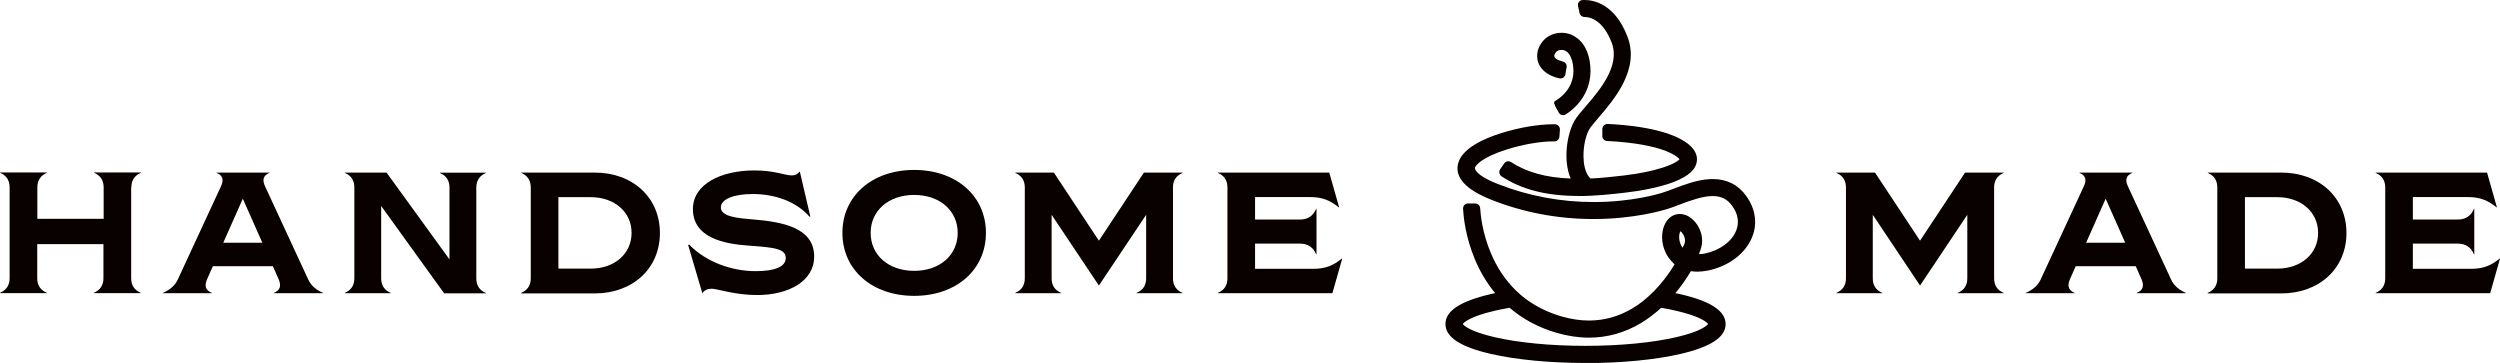
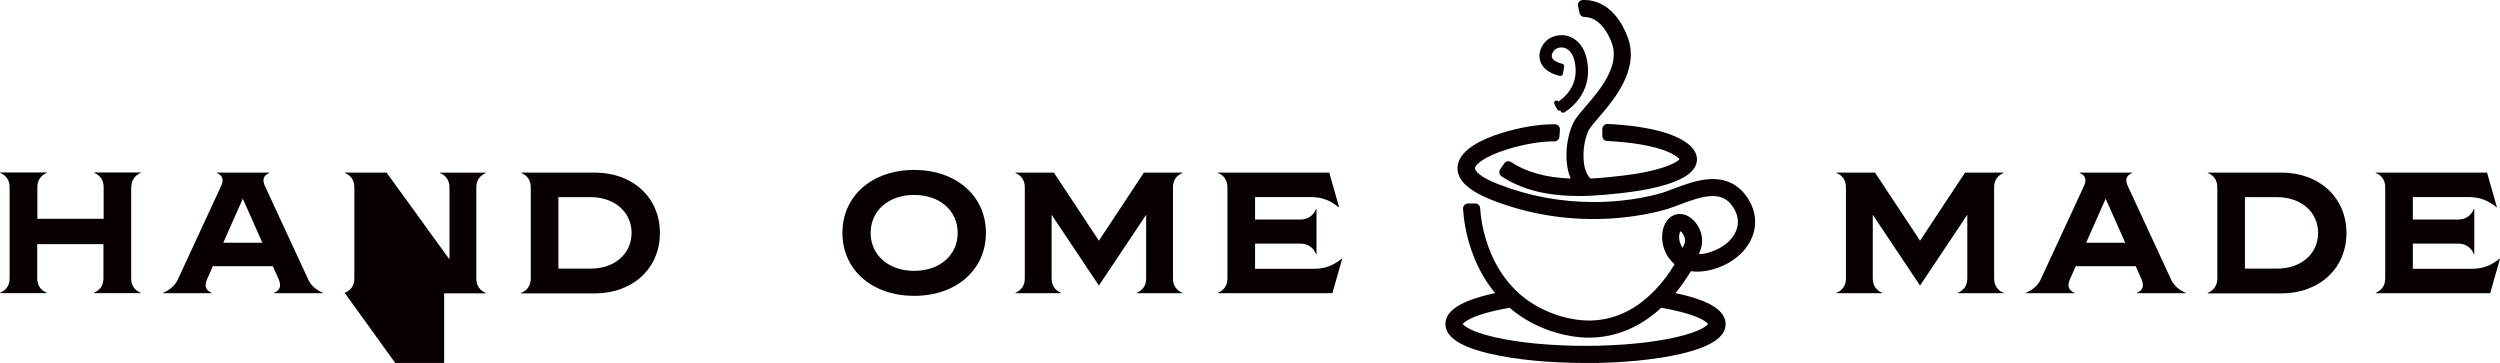
<svg xmlns="http://www.w3.org/2000/svg" id="_イヤー_1" viewBox="0 0 247 35.86">
  <defs>
    <style>.cls-1{fill:#090000;}</style>
  </defs>
  <g>
    <path class="cls-1" d="M12.96,18.5v9c0,.7,.34,1.18,.95,1.43v.03h-4.64v-.03c.61-.26,.95-.73,.95-1.43v-3.38H3.68v3.38c0,.7,.34,1.18,.95,1.43v.03H0v-.03c.61-.26,.95-.73,.95-1.43v-9c0-.7-.34-1.18-.95-1.43v-.03H4.64v.03c-.61,.26-.95,.73-.95,1.43v3.12h6.55v-3.12c0-.7-.34-1.18-.95-1.43v-.03h4.64v.03c-.61,.26-.95,.73-.95,1.43Z" />
    <path class="cls-1" d="M31.9,28.94v.03h-4.84v-.03c.61-.26,.75-.68,.48-1.33l-.58-1.31h-5.93l-.58,1.31c-.27,.65-.14,1.07,.48,1.33v.03h-4.84v-.03c.61-.26,1.18-.68,1.47-1.31l4.28-9.24c.29-.63,.17-1.06-.44-1.31v-.03h5.22v.03c-.61,.26-.73,.68-.44,1.31l4.28,9.24c.29,.63,.85,1.06,1.47,1.31Zm-5.98-4.96l-1.93-4.35-1.93,4.35h3.85Z" />
-     <path class="cls-1" d="M34.06,28.94c.61-.26,.95-.73,.95-1.43v-9c0-.7-.34-1.18-.95-1.43v-.03h4.13l6.22,8.58v-7.11c0-.7-.34-1.18-.95-1.43v-.03h4.55v.03c-.61,.26-.95,.73-.95,1.43v9c0,.7,.34,1.18,.95,1.43v.03h-4.13l-6.22-8.63v7.16c0,.7,.34,1.18,.95,1.43v.03h-4.55v-.03Z" />
+     <path class="cls-1" d="M34.06,28.94c.61-.26,.95-.73,.95-1.43v-9c0-.7-.34-1.18-.95-1.43v-.03h4.13l6.22,8.58v-7.11c0-.7-.34-1.18-.95-1.43v-.03h4.55v.03c-.61,.26-.95,.73-.95,1.43v9c0,.7,.34,1.18,.95,1.43v.03h-4.13v7.16c0,.7,.34,1.18,.95,1.43v.03h-4.55v-.03Z" />
    <path class="cls-1" d="M51.49,28.94c.61-.26,.95-.73,.95-1.43v-9c0-.7-.34-1.18-.95-1.43v-.03h7.26c3.77,0,6.45,2.47,6.45,5.97s-2.68,5.97-6.45,5.97h-7.26v-.03Zm6.87-2.4c2.37,0,4.04-1.48,4.04-3.53s-1.67-3.53-4.04-3.53h-3.19v7.06h3.19Z" />
-     <path class="cls-1" d="M70.26,28.53c-.36,0-.66,.14-.87,.44l-1.4-4.76,.09-.05c1.72,1.77,4.28,2.63,6.58,2.63,1.77,0,2.97-.38,2.97-1.3s-1.09-1.04-3.75-1.23c-2.37-.17-5.42-.78-5.42-3.6,0-2.49,2.81-3.82,6.04-3.82,2.08,0,3.03,.49,3.72,.49,.34,0,.55-.09,.8-.39l1.04,4.45-.07,.03c-1.33-1.53-3.44-2.25-5.63-2.25-1.81,0-3.14,.48-3.14,1.33,0,.92,1.72,1.06,3.17,1.18,2.95,.24,6.05,.82,6.05,3.67,0,2.42-2.51,3.8-5.63,3.8-2.27,0-3.92-.63-4.55-.63Z" />
    <path class="cls-1" d="M83.23,23.01c0-3.65,2.93-6.22,7.09-6.22s7.09,2.57,7.09,6.22-2.93,6.22-7.09,6.22-7.09-2.57-7.09-6.22Zm11.39,0c0-2.2-1.77-3.75-4.3-3.75s-4.3,1.55-4.3,3.75,1.77,3.75,4.3,3.75,4.3-1.55,4.3-3.75Z" />
    <path class="cls-1" d="M100.3,28.94c.61-.26,.95-.73,.95-1.43v-9c0-.7-.34-1.18-.95-1.43v-.03h3.82l4.45,6.73,4.45-6.73h3.82v.03c-.61,.26-.95,.73-.95,1.43v9c0,.7,.34,1.18,.95,1.43v.03h-4.55v-.03c.61-.26,.95-.73,.95-1.43v-6.29l-4.67,6.99-4.67-6.99v6.29c0,.7,.34,1.18,.95,1.43v.03h-4.55v-.03Z" />
    <path class="cls-1" d="M132.61,25.56l-.97,3.41h-11.32v-.03c.61-.26,.95-.73,.95-1.43v-9c0-.7-.34-1.18-.95-1.43v-.03h11.01l.97,3.41-.03,.03c-.85-.7-1.64-1.02-2.83-1.02h-5.44v2.22h4.45c.78,0,1.3-.38,1.59-1.06h.03v4.5h-.03c-.29-.68-.8-1.06-1.59-1.06h-4.45v2.49h5.75c1.19,0,1.98-.32,2.83-1.02l.03,.03Z" />
  </g>
  <g>
    <path class="cls-1" d="M181.43,28.94c.61-.26,.95-.73,.95-1.43v-9c0-.7-.34-1.18-.95-1.43v-.03h3.82l4.45,6.73,4.45-6.73h3.82v.03c-.61,.26-.95,.73-.95,1.43v9c0,.7,.34,1.18,.95,1.43v.03h-4.55v-.03c.61-.26,.95-.73,.95-1.43v-6.29l-4.67,6.99-4.67-6.99v6.29c0,.7,.34,1.18,.95,1.43v.03h-4.55v-.03Z" />
    <path class="cls-1" d="M215.95,28.94v.03h-4.84v-.03c.61-.26,.75-.68,.48-1.33l-.58-1.31h-5.93l-.58,1.31c-.27,.65-.14,1.07,.48,1.33v.03h-4.84v-.03c.61-.26,1.18-.68,1.47-1.31l4.28-9.24c.29-.63,.17-1.06-.44-1.31v-.03h5.22v.03c-.61,.26-.73,.68-.44,1.31l4.28,9.24c.29,.63,.85,1.06,1.47,1.31Zm-5.98-4.96l-1.93-4.35-1.93,4.35h3.85Z" />
    <path class="cls-1" d="M218.12,28.94c.61-.26,.95-.73,.95-1.43v-9c0-.7-.34-1.18-.95-1.43v-.03h7.26c3.77,0,6.45,2.47,6.45,5.97s-2.68,5.97-6.45,5.97h-7.26v-.03Zm6.87-2.4c2.37,0,4.04-1.48,4.04-3.53s-1.67-3.53-4.04-3.53h-3.19v7.06h3.19Z" />
    <path class="cls-1" d="M247,25.56l-.97,3.41h-11.32v-.03c.61-.26,.95-.73,.95-1.43v-9c0-.7-.34-1.18-.95-1.43v-.03h11.01l.97,3.41-.03,.03c-.85-.7-1.64-1.02-2.83-1.02h-5.44v2.22h4.45c.78,0,1.3-.38,1.59-1.06h.03v4.5h-.03c-.29-.68-.8-1.06-1.59-1.06h-4.45v2.49h5.75c1.19,0,1.98-.32,2.83-1.02l.03,.03Z" />
  </g>
  <g>
    <path class="cls-1" d="M153.89,10.61c-.08,0-.17-.05-.21-.13l-.11-.21c-.06-.12-.01-.26,.1-.31,.03-.02,.07-.03,.11-.03,.08,0,.17,.05,.21,.13l.11,.21c.06,.12,.01,.26-.1,.31-.03,.02-.07,.03-.11,.03Z" />
-     <polygon class="cls-1" points="153.89 10.37 153.89 10.37 153.78 10.17 153.89 10.37" />
    <path class="cls-1" d="M154.06,10.94c-.08,0-.17-.05-.21-.13l-.17-.33s-.01-.03-.02-.05c-.03-.11,.01-.23,.12-.28,.03-.02,.07-.03,.11-.03,.08,0,.17,.05,.21,.13l.17,.33c.06,.11,.01,.26-.1,.31-.03,.02-.07,.03-.11,.03Z" />
    <polygon class="cls-1" points="154.06 10.71 153.89 10.37 153.89 10.38 154.06 10.71" />
-     <path class="cls-1" d="M154.44,11.38c-.19,0-.35-.1-.44-.27l-.32-.63c-.11-.23-.03-.5,.17-.63,.53-.35,1.76-1.36,1.59-3.19-.09-.93-.41-1.53-.9-1.69-.08-.03-.17-.04-.26-.04-.25,0-.45,.1-.53,.2-.15,.17-.22,.35-.17,.48,.05,.15,.3,.35,.83,.47,.25,.06,.42,.3,.37,.56l-.12,.7c-.04,.24-.24,.41-.48,.41h0s-.07,0-.11-.01c-1.45-.32-1.93-1.11-2.09-1.56-.25-.71-.07-1.51,.49-2.16,.43-.49,1.1-.78,1.81-.78,.27,0,.53,.04,.78,.12,.55,.18,1.85,.84,2.06,3.14,.26,2.87-1.78,4.4-2.42,4.8-.08,.05-.17,.08-.26,.08Z" />
    <path class="cls-1" d="M154.11,7.5c.14,.03,.28-.07,.31-.21l.12-.7c.02-.13-.07-.26-.2-.29-.53-.13-.9-.35-1-.62-.07-.21,0-.47,.22-.71,.19-.21,.62-.37,1.04-.23,.59,.19,.97,.86,1.06,1.89,.18,1.98-1.17,3.06-1.69,3.41-.11,.07-.15,.21-.09,.33l.32,.63c.07,.14,.24,.18,.37,.1,.69-.44,2.56-1.88,2.31-4.58-.2-2.17-1.4-2.78-1.9-2.94-.84-.27-1.8-.03-2.34,.59-.51,.58-.67,1.3-.45,1.92,.15,.41,.59,1.11,1.92,1.41Z" />
    <path class="cls-1" d="M155.94,19.36c-3.13,0-5.61-.63-7.59-1.94-.11-.07-.18-.19-.21-.32-.02-.13,0-.27,.08-.38l.4-.58c.09-.13,.24-.21,.4-.21,.1,0,.19,.03,.27,.08,1.53,1.01,3.46,1.54,5.89,1.63-.79-1.87-.33-4.43,.35-5.66,.23-.41,.63-.88,1.13-1.46,1.38-1.6,3.44-4.01,2.58-6.29-.88-2.3-2.17-2.55-2.68-2.55-.25,0-.45-.16-.5-.39l-.15-.7c-.03-.14,0-.29,.09-.4,.09-.11,.22-.18,.36-.19,.06,0,.12,0,.19,0,.86,0,3,.35,4.25,3.64,1.23,3.21-1.33,6.2-2.86,7.98-.41,.48-.8,.93-.94,1.19-.29,.53-.58,1.57-.55,2.71,.01,.56,.12,1.58,.69,2.12,1.2-.06,2.35-.19,3.28-.3l.14-.02c1.34-.15,2.7-.43,3.72-.76,1.17-.38,1.55-.7,1.66-.83-.03-.04-.1-.11-.2-.19-.75-.6-2.21-1.07-4.23-1.36-1.22-.17-2.31-.23-2.73-.25-.27-.01-.48-.24-.47-.5v-.7c.02-.27,.24-.48,.51-.48,1.37,.05,5.95,.35,7.98,1.98,.91,.73,.94,1.46,.8,1.94-.24,.82-1.15,1.47-2.8,2.01-1.12,.36-2.6,.67-4.05,.83l-.14,.02c-1.32,.15-2.97,.34-4.68,.34h0Z" />
    <path class="cls-1" d="M156.55,1.45c.53,0,1.96,.23,2.91,2.7,.92,2.4-1.2,4.88-2.61,6.52-.5,.58-.89,1.04-1.11,1.43-.73,1.31-1.12,4.04-.18,5.8-2.2-.04-4.49-.43-6.4-1.68-.12-.08-.27-.04-.35,.07l-.4,.58c-.08,.12-.05,.28,.07,.36,2.27,1.5,4.96,1.9,7.46,1.9,1.7,0,3.31-.19,4.66-.34l.14-.02c1.43-.16,2.89-.46,4-.82,1.57-.5,2.43-1.11,2.64-1.85,.12-.41,.09-1.04-.72-1.69-2-1.6-6.66-1.88-7.83-1.92-.14,0-.27,.11-.27,.25v.7c-.02,.14,.09,.26,.23,.26,.47,.02,1.55,.08,2.75,.25,2.07,.3,3.57,.78,4.35,1.4,.23,.18,.33,.34,.31,.4,0,.02-.16,.48-1.84,1.02-1.04,.33-2.41,.61-3.76,.77l-.14,.02c-1,.12-2.17,.25-3.4,.3,0-.01-.02-.03-.03-.04-.66-.59-.79-1.68-.8-2.31-.03-1.18,.27-2.27,.58-2.83,.16-.28,.53-.72,.97-1.23,1.5-1.74,4-4.66,2.82-7.75-1.27-3.33-3.42-3.53-4.21-3.48-.16,0-.27,.16-.24,.31l.15,.7c.03,.12,.13,.21,.25,.21Z" />
    <path class="cls-1" d="M156.64,35.86c-3.53,0-6.86-.32-9.37-.9-3-.69-4.46-1.66-4.46-2.95s1.46-2.25,4.46-2.95c.15-.03,.3-.07,.45-.1-.81-.98-1.49-2.11-2.01-3.36-.93-2.23-1.12-4.22-1.16-4.98,0-.13,.04-.27,.13-.36,.09-.1,.22-.15,.36-.16h.7c.27,0,.48,.2,.5,.46,.04,.68,.22,2.46,1.05,4.43,.61,1.46,1.45,2.71,2.48,3.71,.39,.38,.81,.73,1.26,1.04,.96,.66,2.06,1.18,3.27,1.53,.92,.26,1.82,.4,2.69,.4,1.5,0,2.94-.4,4.27-1.19,.35-.21,.71-.45,1.05-.72,.4-.32,.79-.67,1.16-1.05,.72-.75,1.41-1.64,1.98-2.59-.22-.2-.4-.4-.56-.62-.74-1-.89-2.45-.35-3.45,.31-.58,.84-.91,1.43-.91,.19,0,.39,.04,.58,.11,.98,.37,1.86,1.72,1.56,3.08-.05,.2-.13,.47-.25,.77,.05,0,.11,0,.16,0,.13,0,.25-.02,.37-.04,1.51-.31,2.71-1.18,3.15-2.29,.31-.79,.18-1.63-.39-2.42-.48-.67-1.09-.98-1.93-.98-.96,0-2.14,.41-3.26,.84-.39,.15-.76,.29-1.11,.4-.53,.17-3.38,1.03-7.42,1.03-3.5,0-6.89-.64-10.08-1.9-2.5-.99-3.61-2.18-3.3-3.54,.35-1.52,2.52-2.5,4.28-3.05,1.71-.54,3.64-.87,5.05-.87,.09,0,.17,0,.26,0,.13,0,.26,.06,.35,.16,.09,.1,.13,.23,.13,.37l-.05,.7c-.02,.26-.24,.46-.49,.46-.07,0-.13,0-.19,0-1.22,0-3,.31-4.53,.8-2.32,.73-3.07,1.51-3.14,1.82,0,0-.12,.65,2.27,1.59,3,1.18,6.18,1.78,9.46,1.78,3.77,0,6.4-.79,6.89-.95,.31-.1,.66-.23,1.03-.37,1.08-.41,2.3-.87,3.52-.94,.11,0,.22-.01,.33-.01,1.4,0,2.52,.57,3.32,1.69,.9,1.26,1.11,2.69,.58,4.02-.64,1.63-2.32,2.91-4.38,3.33-.36,.07-.71,.11-1.04,.11h0c-.22,0-.43-.02-.64-.05-.46,.77-.97,1.5-1.53,2.17,.17,.04,.34,.07,.5,.11,3,.69,4.46,1.66,4.46,2.95s-1.46,2.25-4.46,2.95c-2.51,.58-5.84,.9-9.37,.9Zm-12.12-3.85c.1,.14,.67,.73,3.13,1.3,2.39,.55,5.58,.86,8.99,.86s6.6-.31,8.99-.86c2.47-.57,3.03-1.17,3.13-1.3-.1-.14-.67-.73-3.13-1.3-.46-.11-.96-.21-1.5-.3-.65,.59-1.32,1.1-2.02,1.52-1.6,.95-3.32,1.43-5.12,1.43-1.03,0-2.09-.16-3.17-.47-1.77-.51-3.34-1.34-4.67-2.48-.54,.09-1.04,.19-1.5,.3-2.46,.57-3.03,1.17-3.13,1.3Zm21.5-9.16c-.2,.37-.17,1.1,.22,1.63,.16-.3,.21-.46,.22-.53,.1-.46-.21-.96-.44-1.11Z" />
    <path class="cls-1" d="M172.33,19.5c-.81-1.14-1.97-1.67-3.44-1.58-1.19,.07-2.39,.53-3.45,.93-.37,.14-.72,.27-1.04,.38-.81,.26-8.14,2.47-16.51-.83-2.42-.95-2.46-1.66-2.42-1.86,.11-.47,1.04-1.28,3.3-1.99,1.65-.52,3.56-.84,4.79-.8,.14,0,.26-.1,.27-.24l.05-.7c.01-.15-.1-.27-.25-.28-1.37-.04-3.42,.29-5.23,.86-1.7,.54-3.8,1.47-4.12,2.88-.28,1.23,.78,2.33,3.16,3.27,8.77,3.46,16.49,1.14,17.34,.86,.34-.11,.71-.25,1.1-.4,2.37-.9,4.27-1.45,5.47,.22,.61,.86,.76,1.77,.41,2.64-.46,1.18-1.74,2.11-3.32,2.43-.19,.04-.36,.06-.53,.07-.19,.01-.33-.18-.26-.35,.12-.3,.2-.55,.24-.73,.28-1.24-.52-2.48-1.42-2.81-.68-.25-1.36,.02-1.73,.7-.5,.92-.36,2.26,.33,3.19,.12,.17,.29,.36,.51,.54,.1,.08,.13,.23,.06,.34-.5,.83-1.17,1.76-2.01,2.63-.36,.38-.76,.74-1.19,1.07-.34,.27-.7,.52-1.08,.74-2.16,1.28-4.56,1.56-7.14,.82-1.25-.36-2.36-.88-3.34-1.56-.46-.32-.89-.67-1.29-1.06-1.05-1.02-1.9-2.29-2.53-3.79-.84-2.01-1.02-3.85-1.06-4.5,0-.14-.12-.24-.26-.24h-.71c-.15,0-.27,.13-.26,.28,.04,.71,.22,2.69,1.14,4.9,.61,1.46,1.38,2.65,2.23,3.6-.29,.06-.57,.11-.84,.18-2.88,.67-4.27,1.56-4.27,2.72s1.4,2.05,4.27,2.72c2.5,.58,5.8,.9,9.32,.9s6.82-.32,9.32-.9c2.88-.67,4.27-1.56,4.27-2.72s-1.4-2.05-4.27-2.72c-.28-.07-.58-.13-.88-.19,.71-.82,1.29-1.67,1.74-2.43,.05-.09,.16-.14,.26-.13,.45,.07,.98,.07,1.6-.06,1.98-.4,3.6-1.62,4.21-3.18,.49-1.26,.3-2.61-.56-3.8Zm-6.65,10.97c2.72,.63,3.33,1.33,3.33,1.53s-.61,.9-3.33,1.53c-2.41,.56-5.62,.87-9.04,.87s-6.63-.31-9.04-.87c-2.72-.63-3.33-1.33-3.33-1.53s.61-.9,3.33-1.53c.51-.12,1.05-.22,1.62-.32,1.55,1.35,3.25,2.09,4.67,2.5,1.06,.31,2.09,.46,3.1,.46,1.76,0,3.43-.47,5-1.4,.76-.45,1.45-.99,2.06-1.56,.57,.09,1.12,.2,1.62,.32Zm1.01-6.47c-.03,.13-.09,.32-.19,.56-.08,.18-.33,.22-.44,.06h0c-.46-.62-.48-1.45-.24-1.89,.07-.12,.11-.15,.15-.15,.02,0,.05,0,.07,.02,.35,.13,.79,.79,.65,1.4Z" />
  </g>
</svg>